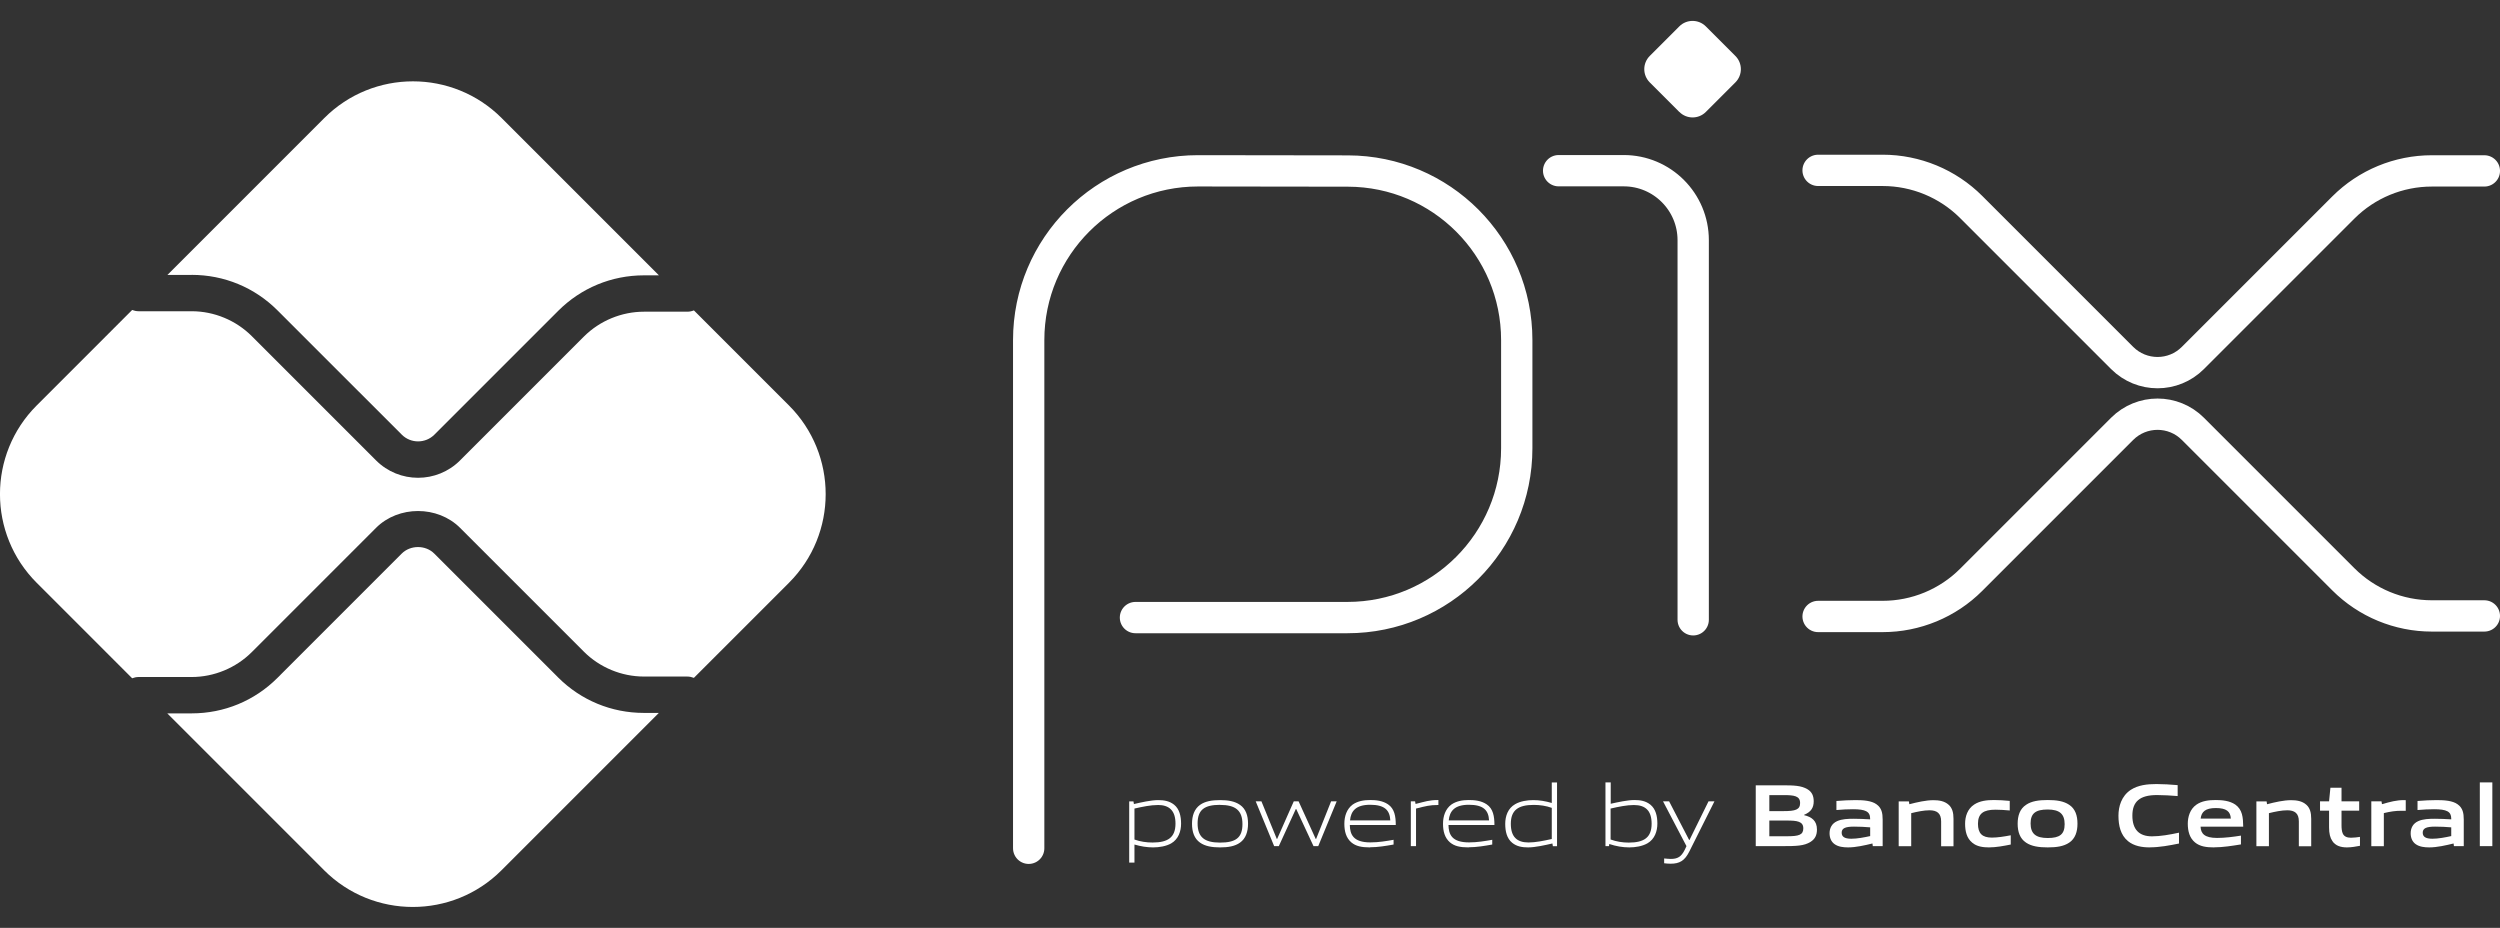
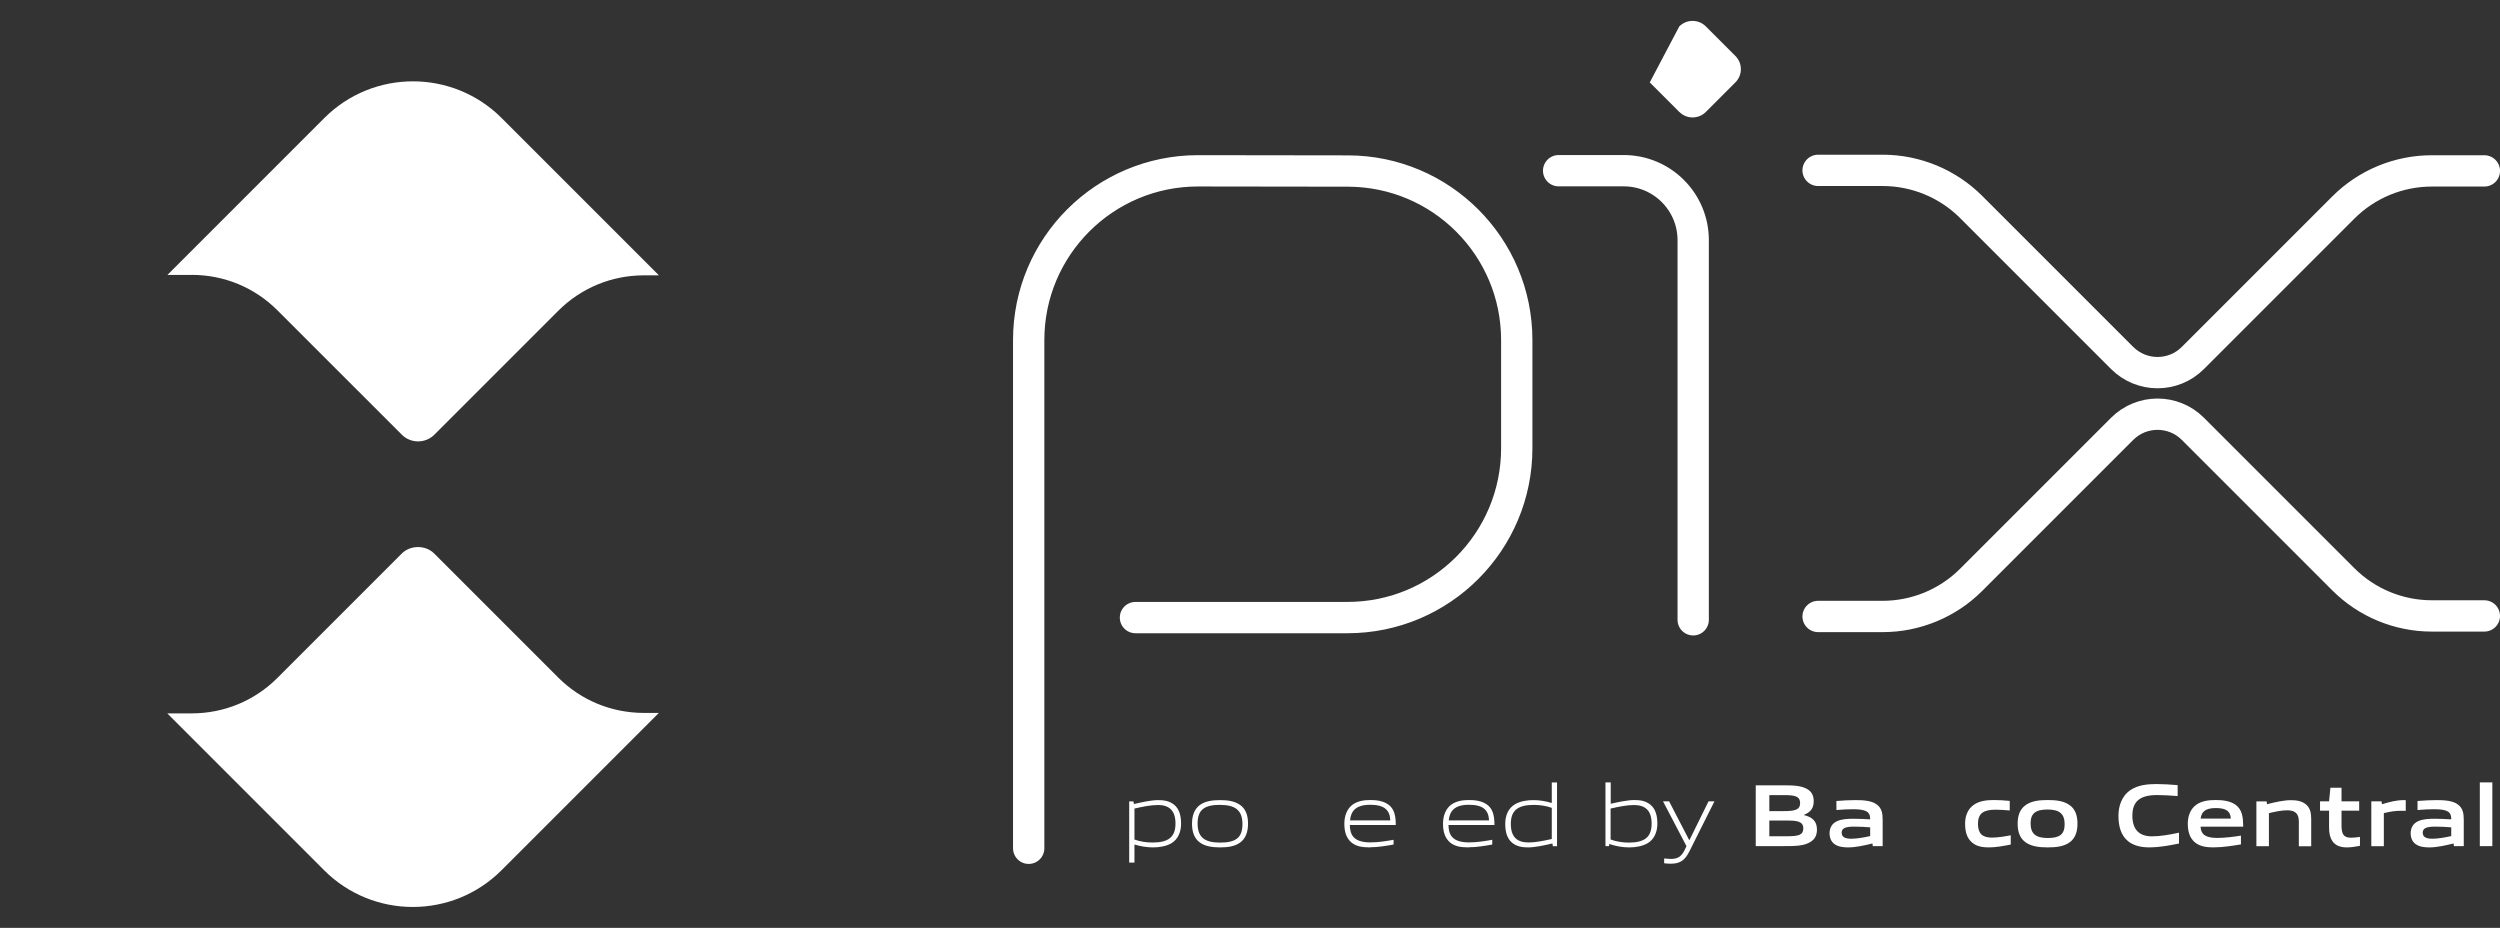
<svg xmlns="http://www.w3.org/2000/svg" width="97" height="36" viewBox="0 0 97 36" fill="none">
  <rect x="0" y="0" width="97" height="36" fill="#333333" stroke="none" />
  <g clip-path="url(#clip0_97_705)">
    <path d="M39.913 32.913V13.195C39.913 9.567 42.854 6.628 46.483 6.628L52.303 6.636C55.922 6.644 58.85 9.577 58.85 13.195V17.393C58.85 21.021 55.909 23.962 52.282 23.962H44.056M60.475 6.623H63.001C64.489 6.623 65.696 7.83 65.696 9.319V24.048" stroke="white" stroke-width="1.215" stroke-linecap="round" stroke-linejoin="round" />
-     <path d="M65.156 4.343L64.011 3.198C63.727 2.914 63.727 2.454 64.011 2.17L65.156 1.025C65.44 0.74 65.903 0.74 66.187 1.025L67.332 2.17C67.617 2.454 67.617 2.914 67.332 3.198L66.187 4.343C65.903 4.628 65.443 4.628 65.159 4.343H65.156Z" fill="white" />
+     <path d="M65.156 4.343L64.011 3.198L65.156 1.025C65.44 0.74 65.903 0.74 66.187 1.025L67.332 2.17C67.617 2.454 67.617 2.914 67.332 3.198L66.187 4.343C65.903 4.628 65.443 4.628 65.159 4.343H65.156Z" fill="white" />
    <path d="M70.542 6.61H73.047C74.334 6.61 75.572 7.122 76.481 8.031L82.338 13.888C83.098 14.648 84.328 14.648 85.085 13.888L90.921 8.052C91.831 7.142 93.066 6.631 94.356 6.631H96.393M70.542 23.919H73.047C74.334 23.919 75.572 23.407 76.481 22.497L82.338 16.64C83.098 15.881 84.328 15.881 85.085 16.64L90.921 22.476C91.831 23.386 93.066 23.898 94.356 23.898H96.393" stroke="white" stroke-width="1.215" stroke-linecap="round" stroke-linejoin="round" />
    <path d="M24.982 27.661C23.726 27.661 22.542 27.172 21.653 26.283L16.849 21.479C16.513 21.14 15.923 21.143 15.587 21.479L10.765 26.302C9.876 27.191 8.694 27.679 7.436 27.679H6.49L12.576 33.766C14.476 35.665 17.559 35.665 19.459 33.766L25.561 27.663H24.982V27.661Z" fill="white" />
    <path d="M7.438 10.665C8.694 10.665 9.878 11.153 10.767 12.043L15.59 16.865C15.936 17.212 16.505 17.214 16.854 16.865L21.658 12.061C22.547 11.172 23.729 10.683 24.987 10.683H25.566L19.464 4.581C17.564 2.681 14.481 2.681 12.582 4.581L6.495 10.668H7.441L7.438 10.665Z" fill="white" />
-     <path d="M30.611 15.731L26.923 12.043C26.843 12.076 26.755 12.094 26.662 12.094H24.985C24.119 12.094 23.268 12.446 22.656 13.058L17.851 17.863C17.402 18.313 16.812 18.538 16.221 18.538C15.629 18.538 15.039 18.313 14.59 17.863L9.767 13.04C9.154 12.428 8.307 12.076 7.438 12.076H5.376C5.288 12.076 5.205 12.056 5.128 12.027L1.424 15.731C-0.476 17.63 -0.476 20.714 1.424 22.613L5.128 26.317C5.205 26.288 5.288 26.268 5.376 26.268H7.438C8.304 26.268 9.154 25.916 9.767 25.304L14.59 20.481C15.461 19.61 16.98 19.61 17.851 20.481L22.656 25.286C23.268 25.898 24.116 26.25 24.985 26.25H26.662C26.755 26.25 26.843 26.27 26.923 26.301L30.611 22.613C32.511 20.714 32.511 17.63 30.611 15.731Z" fill="white" />
    <path d="M44.919 31.235C44.648 31.235 44.33 31.3 44.017 31.372V32.574C44.234 32.654 44.482 32.69 44.72 32.69C45.322 32.69 45.609 32.486 45.609 31.956C45.609 31.458 45.374 31.233 44.922 31.233L44.919 31.235ZM43.813 33.468V31.093H43.978L43.996 31.197C44.276 31.132 44.661 31.044 44.937 31.044C45.162 31.044 45.374 31.078 45.555 31.222C45.762 31.39 45.826 31.664 45.826 31.959C45.826 32.254 45.723 32.561 45.441 32.724C45.245 32.835 44.979 32.879 44.741 32.879C44.503 32.879 44.263 32.84 44.017 32.768V33.468H43.813Z" fill="white" />
    <path d="M47.338 31.228C46.736 31.228 46.467 31.416 46.467 31.949C46.467 32.481 46.733 32.693 47.338 32.693C47.943 32.693 48.207 32.507 48.207 31.977C48.207 31.447 47.941 31.23 47.338 31.23V31.228ZM48.114 32.693C47.915 32.838 47.646 32.879 47.338 32.879C47.031 32.879 46.757 32.835 46.56 32.693C46.341 32.538 46.25 32.282 46.25 31.964C46.25 31.646 46.341 31.39 46.56 31.23C46.757 31.088 47.026 31.044 47.338 31.044C47.651 31.044 47.912 31.088 48.114 31.23C48.339 31.388 48.424 31.646 48.424 31.959C48.424 32.272 48.333 32.538 48.114 32.693Z" fill="white" />
-     <path d="M50.964 32.83L50.292 31.388H50.279L49.618 32.83H49.437L48.721 31.091H48.943L49.54 32.551H49.553L50.199 31.091H50.385L51.05 32.551H51.065L51.647 31.091H51.864L51.148 32.83H50.964Z" fill="white" />
    <path d="M53.161 31.225C52.603 31.225 52.414 31.473 52.381 31.832H53.944C53.926 31.437 53.725 31.225 53.164 31.225H53.161ZM53.156 32.879C52.823 32.879 52.605 32.83 52.432 32.685C52.228 32.51 52.161 32.256 52.161 31.962C52.161 31.667 52.254 31.388 52.484 31.217C52.678 31.083 52.913 31.041 53.161 31.041C53.386 31.041 53.645 31.065 53.856 31.209C54.107 31.378 54.156 31.675 54.156 32.011H52.373C52.381 32.37 52.497 32.685 53.172 32.685C53.492 32.685 53.792 32.633 54.071 32.584V32.768C53.781 32.82 53.461 32.874 53.156 32.874V32.879Z" fill="white" />
-     <path d="M54.74 32.83V31.091H54.906L54.924 31.194C55.291 31.101 55.464 31.041 55.787 31.041H55.81V31.235H55.761C55.49 31.235 55.325 31.274 54.942 31.372V32.83H54.738H54.74Z" fill="white" />
    <path d="M56.991 31.225C56.433 31.225 56.245 31.473 56.211 31.832H57.775C57.757 31.437 57.555 31.225 56.994 31.225H56.991ZM56.984 32.879C56.65 32.879 56.433 32.83 56.26 32.685C56.056 32.51 55.989 32.256 55.989 31.962C55.989 31.667 56.082 31.388 56.312 31.217C56.506 31.083 56.741 31.041 56.989 31.041C57.214 31.041 57.472 31.065 57.684 31.209C57.935 31.378 57.984 31.675 57.984 32.011H56.201C56.208 32.37 56.325 32.685 56.999 32.685C57.32 32.685 57.62 32.633 57.899 32.584V32.768C57.609 32.82 57.289 32.874 56.984 32.874V32.879Z" fill="white" />
    <path d="M60.212 31.346C59.995 31.266 59.747 31.23 59.509 31.23C58.907 31.23 58.62 31.434 58.62 31.964C58.62 32.466 58.855 32.688 59.307 32.688C59.579 32.688 59.897 32.623 60.209 32.553V31.349L60.212 31.346ZM60.251 32.83L60.233 32.727C59.953 32.791 59.568 32.879 59.292 32.879C59.067 32.879 58.855 32.848 58.674 32.701C58.467 32.533 58.403 32.261 58.403 31.964C58.403 31.667 58.506 31.362 58.788 31.202C58.984 31.088 59.25 31.044 59.491 31.044C59.731 31.044 59.966 31.085 60.209 31.155V30.359H60.413V32.833H60.248L60.251 32.83Z" fill="white" />
    <path d="M63.393 31.235C63.122 31.235 62.804 31.3 62.491 31.372V32.572C62.711 32.654 62.957 32.693 63.194 32.693C63.797 32.693 64.083 32.489 64.083 31.959C64.083 31.46 63.848 31.235 63.396 31.235H63.393ZM63.915 32.724C63.719 32.835 63.453 32.879 63.218 32.879C62.959 32.879 62.701 32.835 62.44 32.747L62.429 32.83H62.292V30.357H62.496V31.186C62.776 31.124 63.15 31.041 63.417 31.041C63.642 31.041 63.853 31.075 64.034 31.22C64.241 31.388 64.306 31.662 64.306 31.956C64.306 32.251 64.202 32.559 63.921 32.721L63.915 32.724Z" fill="white" />
    <path d="M64.569 33.497V33.308C64.67 33.318 64.763 33.326 64.828 33.326C65.079 33.326 65.231 33.254 65.371 32.967L65.435 32.83L64.525 31.091H64.761L65.539 32.592H65.552L66.291 31.091H66.521L65.544 33.042C65.365 33.396 65.172 33.512 64.817 33.512C64.737 33.512 64.652 33.505 64.567 33.494L64.569 33.497Z" fill="white" />
    <path d="M69.325 31.837H68.65V32.447H69.328C69.793 32.447 69.968 32.396 69.968 32.14C69.968 31.869 69.728 31.837 69.325 31.837ZM69.201 30.85H68.65V31.471H69.203C69.661 31.471 69.844 31.416 69.844 31.158C69.844 30.881 69.614 30.85 69.201 30.85ZM70.248 32.665C69.999 32.822 69.7 32.83 69.152 32.83H68.123V30.47H69.128C69.601 30.47 69.888 30.478 70.131 30.623C70.304 30.726 70.372 30.884 70.372 31.091C70.372 31.339 70.268 31.504 69.999 31.615V31.628C70.302 31.698 70.498 31.853 70.498 32.186C70.498 32.414 70.415 32.561 70.248 32.665Z" fill="white" />
    <path d="M72.561 32.101C72.356 32.083 72.15 32.073 71.935 32.073C71.581 32.073 71.457 32.145 71.457 32.308C71.457 32.46 71.561 32.543 71.832 32.543C72.059 32.543 72.331 32.491 72.563 32.44V32.104L72.561 32.101ZM72.664 32.83L72.651 32.727C72.354 32.799 72.01 32.879 71.708 32.879C71.522 32.879 71.323 32.856 71.181 32.752C71.049 32.659 70.987 32.507 70.987 32.331C70.987 32.135 71.072 31.954 71.279 31.861C71.462 31.776 71.705 31.768 71.93 31.768C72.114 31.768 72.356 31.778 72.561 31.791V31.76C72.561 31.489 72.382 31.398 71.894 31.398C71.705 31.398 71.473 31.409 71.253 31.429V31.078C71.499 31.057 71.772 31.044 72 31.044C72.302 31.044 72.618 31.067 72.809 31.207C73.008 31.349 73.047 31.546 73.047 31.801V32.83H72.664Z" fill="white" />
-     <path d="M75.316 32.83V31.869C75.316 31.553 75.153 31.439 74.864 31.439C74.649 31.439 74.383 31.494 74.155 31.551V32.833H73.669V31.093H74.065L74.083 31.204C74.391 31.124 74.732 31.047 75.013 31.047C75.228 31.047 75.445 31.078 75.608 31.225C75.745 31.349 75.796 31.522 75.796 31.77V32.835H75.313L75.316 32.83Z" fill="white" />
    <path d="M77.169 32.879C76.944 32.879 76.701 32.848 76.523 32.696C76.308 32.522 76.246 32.251 76.246 31.959C76.246 31.682 76.337 31.385 76.6 31.215C76.817 31.073 77.086 31.041 77.365 31.041C77.564 31.041 77.761 31.054 77.978 31.075V31.447C77.802 31.429 77.593 31.416 77.425 31.416C76.962 31.416 76.745 31.561 76.745 31.962C76.745 32.336 76.908 32.499 77.285 32.499C77.505 32.499 77.763 32.458 78.017 32.409V32.768C77.745 32.822 77.448 32.879 77.169 32.879Z" fill="white" />
    <path d="M79.451 31.409C78.988 31.409 78.787 31.553 78.787 31.949C78.787 32.344 78.986 32.515 79.451 32.515C79.916 32.515 80.108 32.373 80.108 31.977C80.108 31.582 79.911 31.409 79.451 31.409ZM80.283 32.696C80.069 32.84 79.792 32.879 79.451 32.879C79.11 32.879 78.826 32.838 78.614 32.696C78.373 32.538 78.285 32.274 78.285 31.962C78.285 31.649 78.371 31.383 78.614 31.225C78.823 31.083 79.102 31.041 79.451 31.041C79.8 31.041 80.071 31.083 80.283 31.225C80.524 31.383 80.606 31.649 80.606 31.959C80.606 32.269 80.521 32.538 80.283 32.696Z" fill="white" />
    <path d="M83.41 32.879C83.118 32.879 82.8 32.83 82.563 32.634C82.281 32.398 82.196 32.039 82.196 31.649C82.196 31.3 82.307 30.889 82.674 30.646C82.961 30.46 83.315 30.421 83.671 30.421C83.933 30.421 84.201 30.439 84.493 30.463V30.887C84.243 30.866 83.933 30.848 83.692 30.848C83.02 30.848 82.736 31.104 82.736 31.646C82.736 32.189 83.002 32.45 83.496 32.45C83.819 32.45 84.181 32.386 84.545 32.308V32.729C84.181 32.802 83.798 32.877 83.408 32.877L83.41 32.879Z" fill="white" />
    <path d="M85.974 31.352C85.571 31.352 85.416 31.496 85.385 31.763H86.556C86.543 31.481 86.378 31.352 85.974 31.352ZM85.902 32.879C85.615 32.879 85.357 32.846 85.165 32.685C84.959 32.515 84.886 32.256 84.886 31.959C84.886 31.693 84.972 31.398 85.215 31.225C85.429 31.073 85.7 31.041 85.974 31.041C86.222 31.041 86.514 31.07 86.729 31.217C87.008 31.414 87.031 31.716 87.037 32.075H85.382C85.393 32.342 85.535 32.512 86.023 32.512C86.326 32.512 86.665 32.468 86.949 32.422V32.763C86.615 32.817 86.251 32.877 85.902 32.877V32.879Z" fill="white" />
    <path d="M89.195 32.83V31.869C89.195 31.553 89.032 31.439 88.743 31.439C88.528 31.439 88.262 31.494 88.034 31.551V32.833H87.548V31.093H87.944L87.962 31.204C88.269 31.124 88.608 31.047 88.892 31.047C89.107 31.047 89.324 31.078 89.487 31.225C89.624 31.349 89.675 31.522 89.675 31.77V32.835H89.192L89.195 32.83Z" fill="white" />
    <path d="M91.058 32.879C90.823 32.879 90.611 32.815 90.495 32.631C90.409 32.507 90.368 32.339 90.368 32.104V31.453H90.017V31.091H90.368L90.42 30.563H90.851V31.091H91.536V31.453H90.851V32.011C90.851 32.145 90.862 32.259 90.9 32.342C90.952 32.458 91.066 32.504 91.218 32.504C91.332 32.504 91.469 32.486 91.567 32.471V32.817C91.41 32.848 91.226 32.879 91.066 32.879H91.058Z" fill="white" />
    <path d="M92.007 32.83V31.091H92.402L92.42 31.202C92.741 31.111 92.978 31.044 93.281 31.044C93.294 31.044 93.314 31.044 93.343 31.047V31.46C93.289 31.458 93.222 31.458 93.175 31.458C92.937 31.458 92.759 31.486 92.493 31.548V32.833H92.007V32.83Z" fill="white" />
    <path d="M95.108 32.101C94.904 32.083 94.697 32.073 94.48 32.073C94.126 32.073 94.002 32.145 94.002 32.308C94.002 32.46 94.105 32.543 94.377 32.543C94.604 32.543 94.876 32.491 95.108 32.44V32.104V32.101ZM95.212 32.83L95.199 32.727C94.901 32.799 94.558 32.879 94.255 32.879C94.069 32.879 93.87 32.856 93.728 32.752C93.596 32.659 93.534 32.507 93.534 32.331C93.534 32.135 93.619 31.954 93.826 31.861C94.01 31.776 94.253 31.768 94.478 31.768C94.661 31.768 94.904 31.778 95.108 31.791V31.76C95.108 31.489 94.93 31.398 94.441 31.398C94.253 31.398 94.02 31.409 93.8 31.429V31.078C94.046 31.057 94.32 31.044 94.547 31.044C94.85 31.044 95.165 31.067 95.356 31.207C95.555 31.349 95.594 31.546 95.594 31.801V32.83H95.212Z" fill="white" />
    <path d="M96.217 30.357H96.703V32.83H96.217V30.357Z" fill="white" />
  </g>
  <defs>
    <clipPath id="clip0_97_705">
      <rect width="97" height="34.379" fill="white" transform="translate(0 0.81)" />
    </clipPath>
  </defs>
</svg>